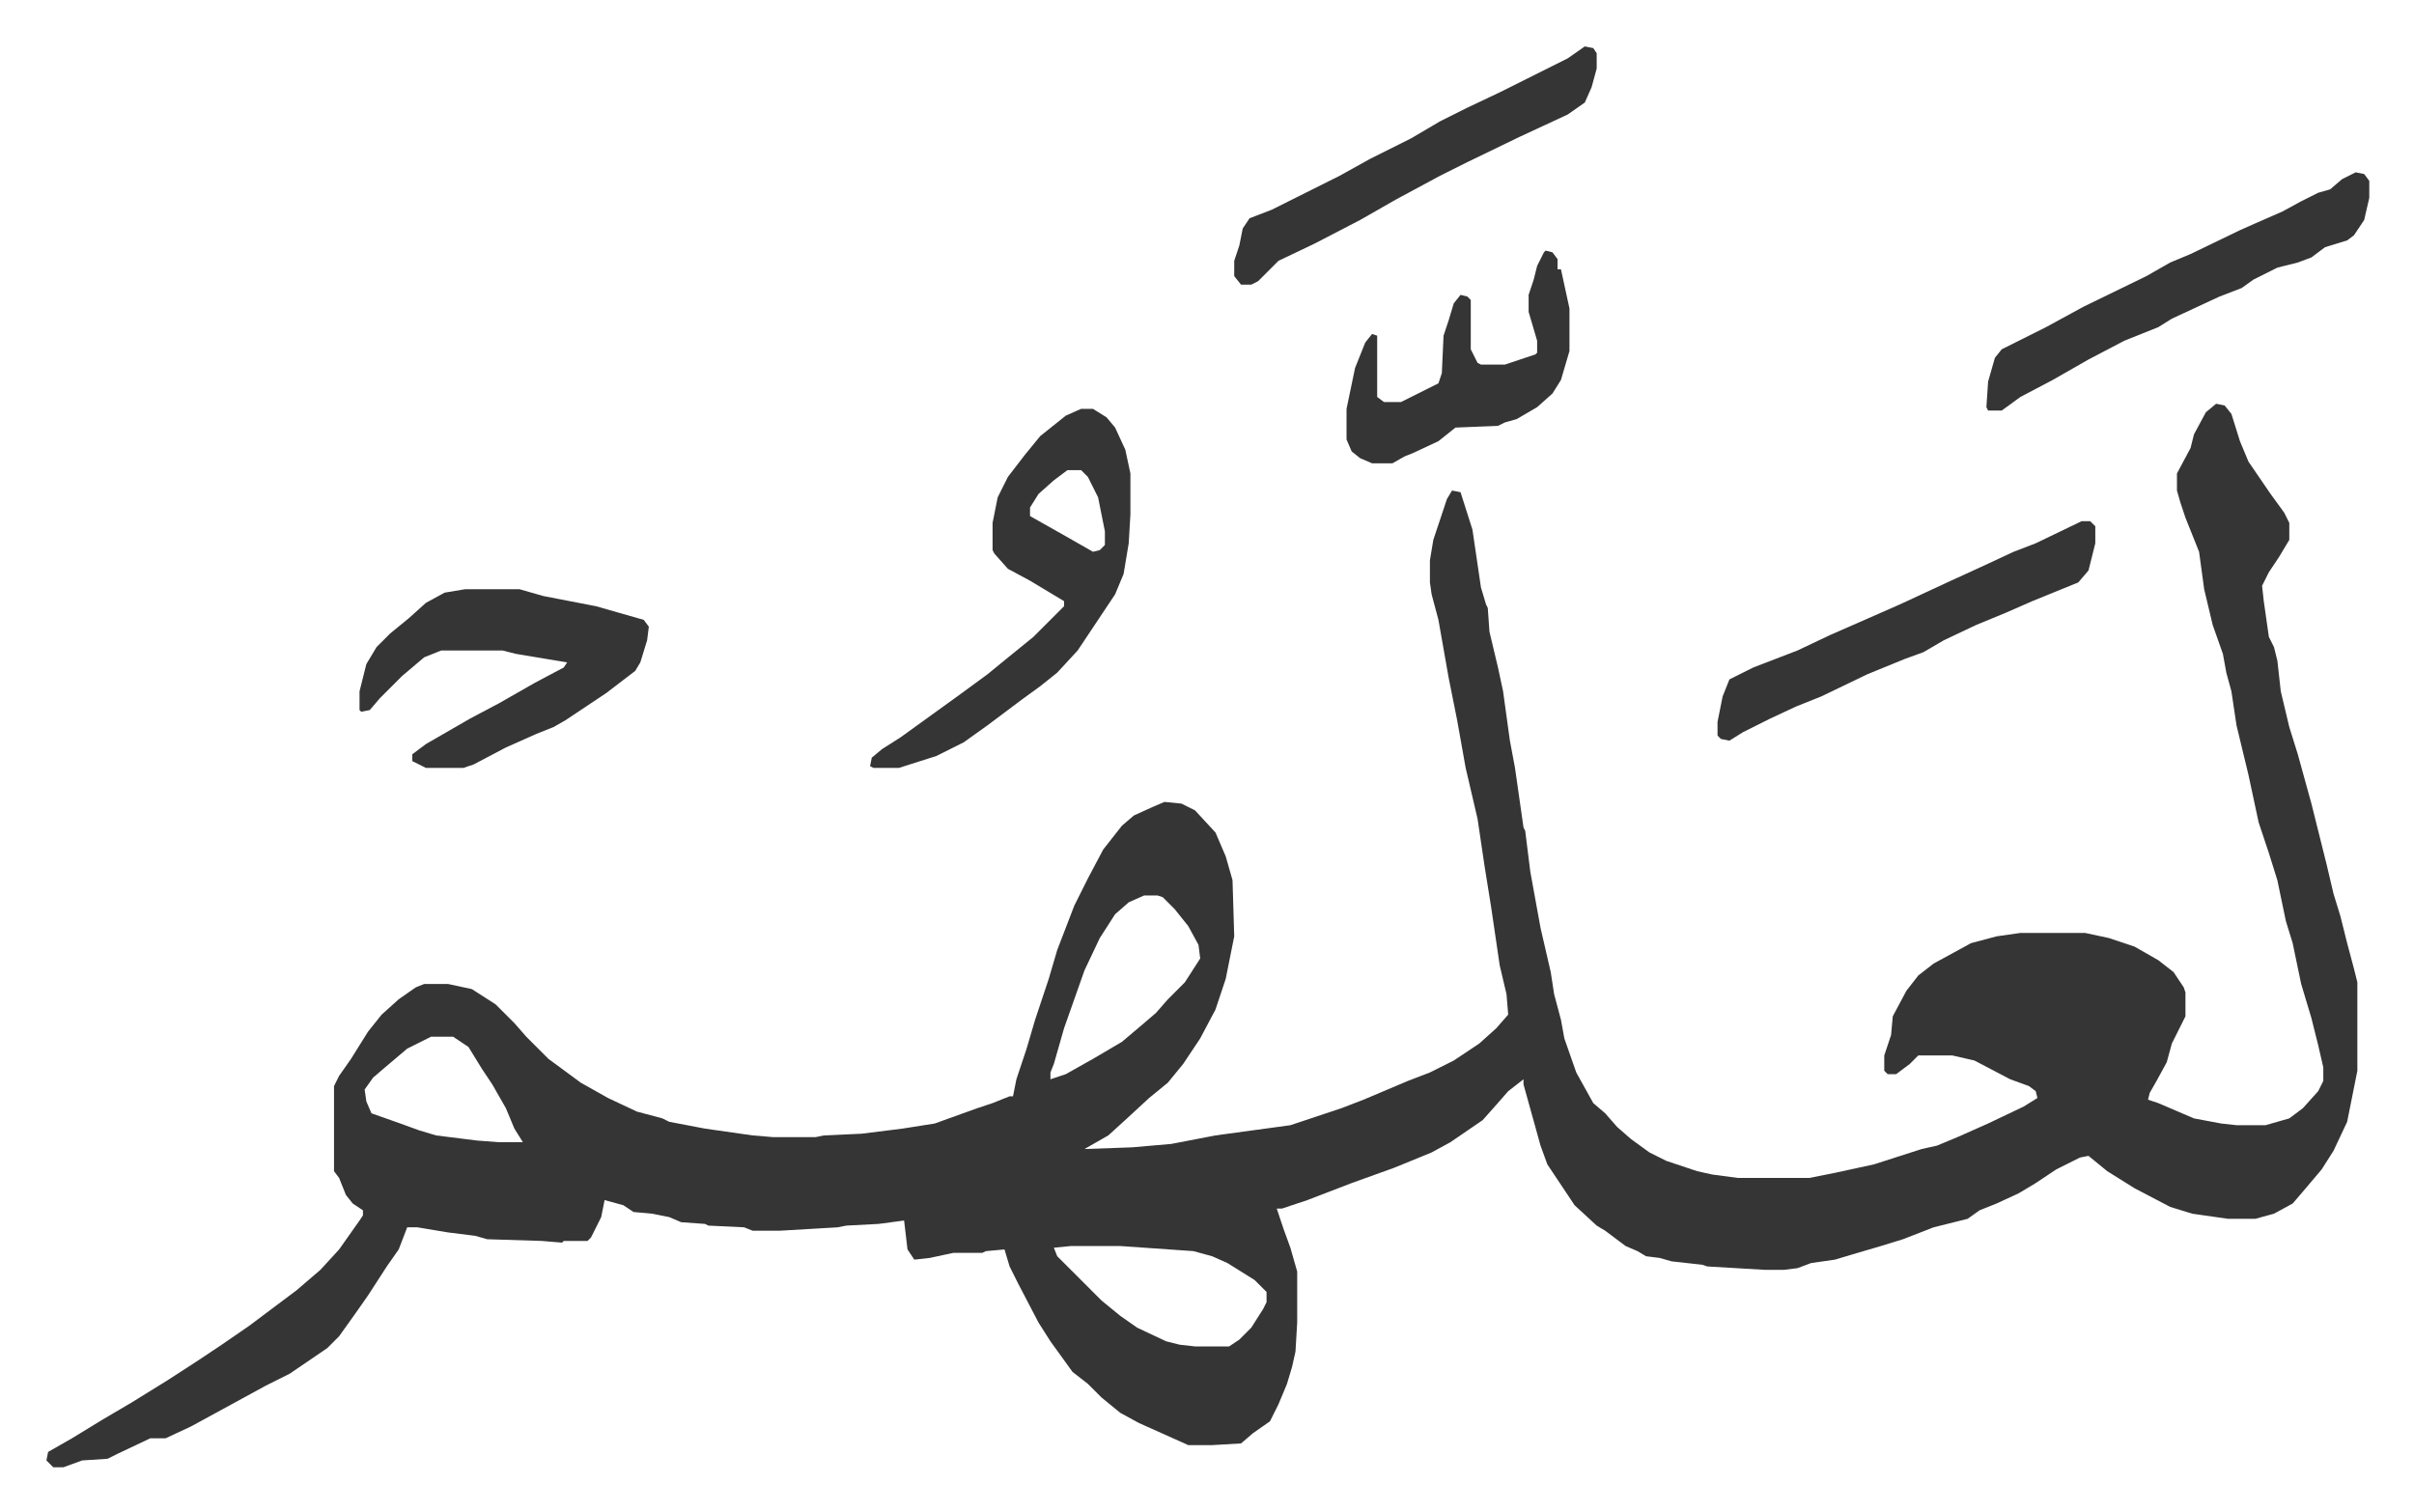
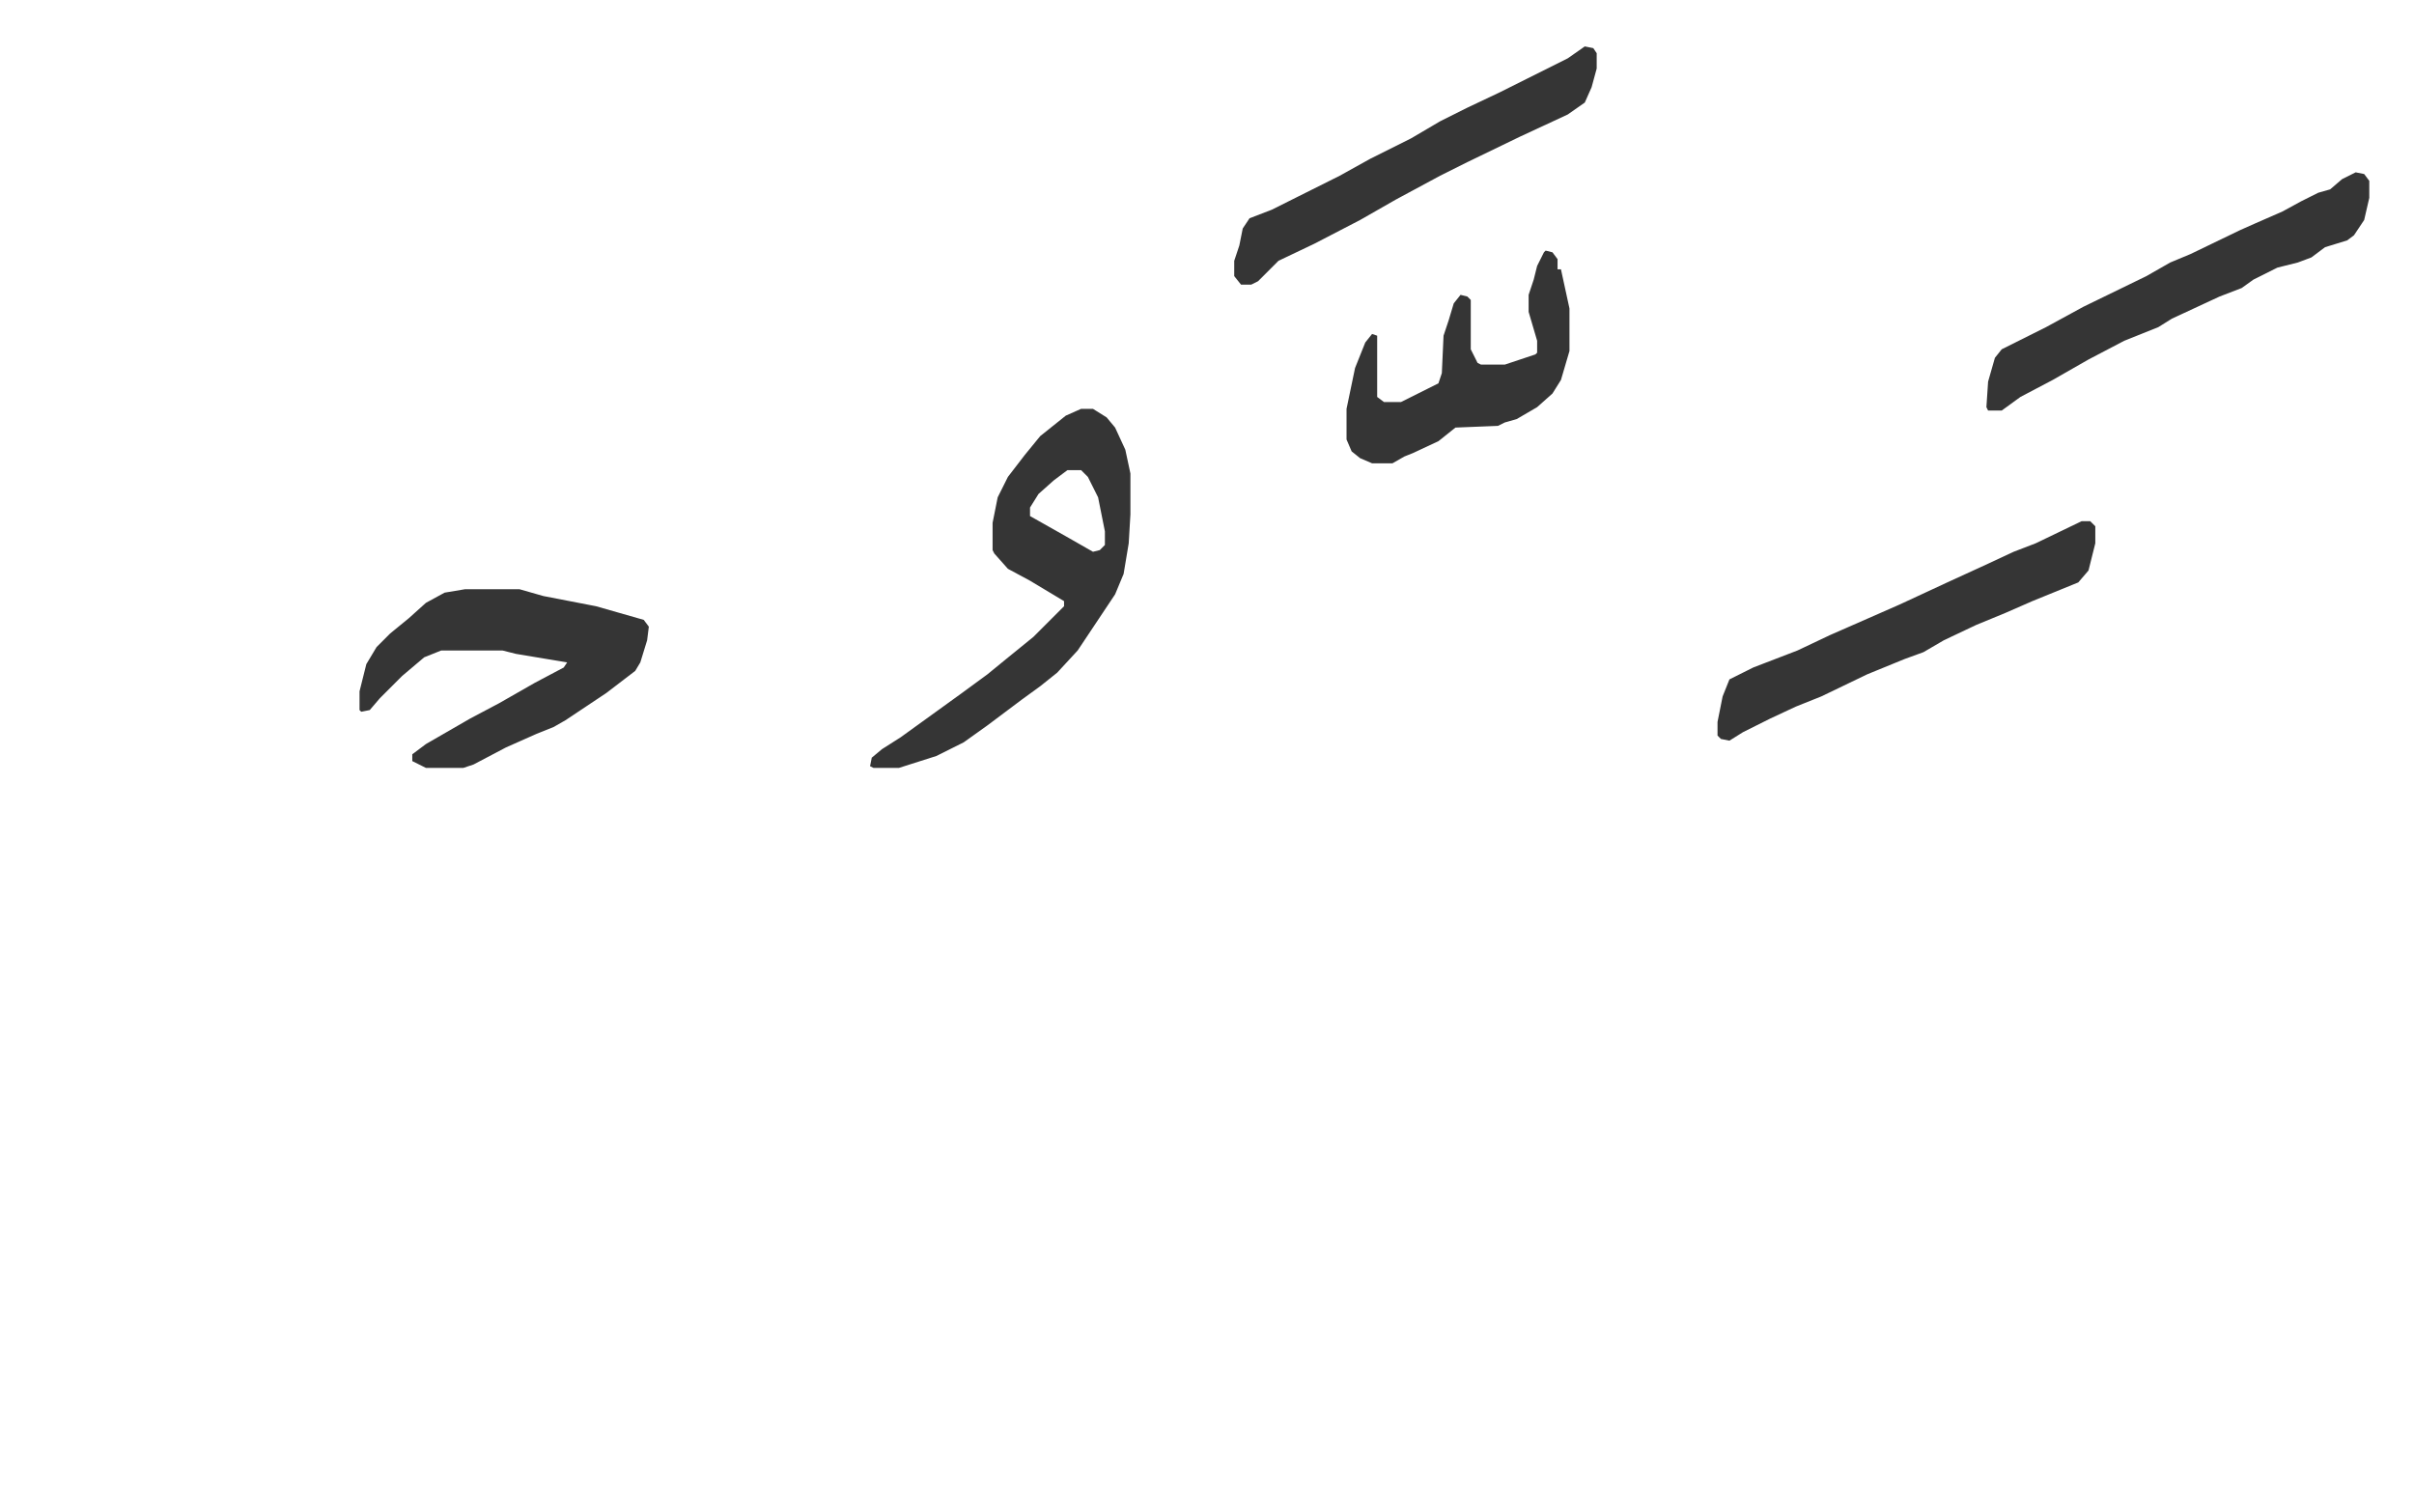
<svg xmlns="http://www.w3.org/2000/svg" role="img" viewBox="-27.28 250.72 1418.56 888.56">
-   <path fill="#353535" id="rule_normal" d="M1275 488l5 1 4 5 5 16 5 12 13 19 8 11 3 6v10l-6 10-6 9-4 8 1 9 3 21 3 6 2 8 2 18 5 21 5 16 8 29 3 12 6 24 4 17 4 13 4 16 4 15 2 8v52l-6 30-8 17-7 11-11 13-6 7-11 6-11 3h-16l-21-3-13-4-21-11-16-10-11-9-5 1-14 7-12 8-10 6-13 6-10 4-7 5-20 5-18 7-13 4-17 5-10 3-14 2-8 3-8 1h-11l-34-2-3-1-18-2-7-2-8-1-5-3-7-3-12-9-5-3-13-12-16-24-4-11-5-18-5-18v-3l-9 7-7 8-8 9-19 13-11 6-22 9-25 9-26 10-15 5h-3l4 12 4 11 4 14v30l-1 17-2 9-3 10-5 12-5 10-10 7-7 6-17 1h-14l-29-13-11-6-11-9-8-8-9-7-13-18-7-11-12-23-5-10-3-10-11 1-2 1h-17l-14 3-9 1-4-6-2-17-15 2-19 1-5 1-34 2h-16l-5-2-21-1-2-1-14-1-7-3-10-2-11-1-6-4-11-3-2 10-6 12-2 2h-14l-1 1-12-1-32-1-7-2-16-2-18-3h-6l-5 13-7 10-11 17-7 10-10 14-7 7-22 15-14 7-22 12-22 12-15 7h-9l-19 9-6 3-15 1-11 4H4l-4-4 1-5 14-8 18-11 17-10 21-13 17-11 15-10 16-11 16-12 12-9 14-12 11-12 12-17 2-3v-3l-6-4-4-5-4-10-3-4v-50l3-6 7-10 10-16 8-10 10-9 10-7 5-2h14l14 3 14 9 11 11 7 8 13 13 19 14 16 9 17 8 15 4 4 2 21 4 28 4 12 1h25l5-1 22-1 24-3 19-3 25-9 9-3 10-4h2l2-10 6-18 5-17 8-24 5-17 10-26 8-16 9-17 11-14 7-6 11-5 7-3 10 1 8 4 12 13 6 14 4 14 1 33-5 25-6 18-9 17-10 15-9 11-11 9-13 12-11 10-14 8 28-1 23-2 26-5 44-6 30-10 13-5 26-11 13-5 14-7 15-10 10-9 7-8-1-12-4-17-5-34-4-25-4-27-7-30-5-28-5-25-6-34-4-15-1-7v-13l2-12 8-24 3-5 5 1 7 22 5 34 3 10 1 2 1 14 5 21 3 14 4 29 3 16 5 35 1 2 3 24 6 33 6 26 2 13 4 15 2 11 7 20 10 18 7 6 7 8 8 7 11 8 10 5 18 6 9 2 15 2h42l15-3 23-5 28-9 9-2 12-5 18-8 21-10 8-5-1-4-4-3-11-4-21-11-13-3h-20l-5 5-8 6h-5l-2-2v-9l3-9 1-3 1-11 8-15 7-9 9-7 22-12 15-4 14-2h38l14 3 15 5 14 8 9 7 6 9 1 3v14l-8 16-3 11-6 11-4 7-1 4 6 2 21 9 16 3 9 1h17l14-4 8-6 9-10 3-6v-8l-3-13-4-16-6-20-5-24-4-13-5-24-5-16-6-18-6-28-7-29-3-20-3-11-2-11-6-17-5-21-3-22-8-20-3-9-2-7v-10l8-15 2-8 7-13zM645 777l-9 4-8 7-9 14-9 19-6 17-6 17-6 21-2 5v4l9-3 16-9 17-10 13-11 7-6 7-8 10-10 9-14-1-8-6-11-8-10-7-7-3-1zm-419 83l-14 7-13 11-7 6-5 7 1 7 3 7 17 6 11 4 10 3 24 3 13 1h14l-5-8-5-12-8-14-6-9-8-13-9-6zm376 123l-10 1 2 5 26 26 11 9 10 7 17 8 8 2 9 1h20l6-4 7-7 7-11 2-4v-6l-7-7-16-10-9-4-11-3-43-3z" />
  <path fill="#353535" id="rule_normal" d="M608 491h7l8 5 5 6 6 13 3 14v24l-1 17-3 18-5 12-14 21-8 12-12 13-10 8-11 8-20 15-14 10-16 8-22 7h-15l-2-1 1-5 6-5 11-7 18-13 18-13 15-11 11-9 16-13 18-18v-3l-10-6-10-6-13-7-8-9-1-2v-16l3-15 6-12 10-13 9-11 15-12zm-8 36l-8 6-9 8-5 8v5l23 13 14 8 4-1 3-3v-8l-4-20-6-12-4-4zm-354 70h32l14 4 31 6 14 4 14 4 3 4-1 8-4 13-3 5-17 13-24 16-7 4-10 4-18 8-19 10-6 2h-22l-8-4v-4l8-6 26-15 17-9 21-12 17-9 2-3-12-2-18-3-8-2h-36l-10 4-13 11-13 13-6 7-5 1-1-1v-11l4-16 6-10 8-8 11-9 10-9 11-6zm1111-245l5 1 3 4v10l-3 13-6 9-4 3-13 4-8 6-8 3-12 3-14 7-7 5-13 5-28 13-8 5-20 8-21 11-21 12-19 10-11 8h-8l-1-2 1-15 4-14 4-5 26-13 22-12 37-18 14-8 12-5 29-14 9-4 16-7 11-6 10-5 7-2 7-6zm-161 205h5l3 3v10l-4 16-6 7-27 11-16 7-17 7-19 9-12 7-11 4-22 9-27 13-15 6-15 7-16 8-8 5-5-1-2-2v-8l3-15 4-10 14-7 26-10 19-9 41-18 28-13 24-11 15-7 13-5zM904 278l5 1 2 3v9l-3 11-4 9-10 7-28 13-31 15-16 8-26 14-21 12-27 14-21 10-12 12-4 2h-6l-4-5v-9l3-9 2-10 4-6 13-5 16-8 24-12 18-10 24-12 17-10 16-8 19-9 16-8 24-12zm-23 120l4 1 3 4v6h2l5 23v25l-5 17-5 8-9 8-12 7-7 2-4 2-25 1-10 8-15 7-5 2-7 4h-12l-7-3-5-4-3-7v-18l5-24 6-15 4-5 3 1v36l4 3h10l16-8 6-3 2-6 1-22 3-9 3-10 4-5 4 1 2 2v29l4 8 2 1h14l18-6 1-1v-7l-5-17v-10l3-9 2-8 4-8z" />
</svg>